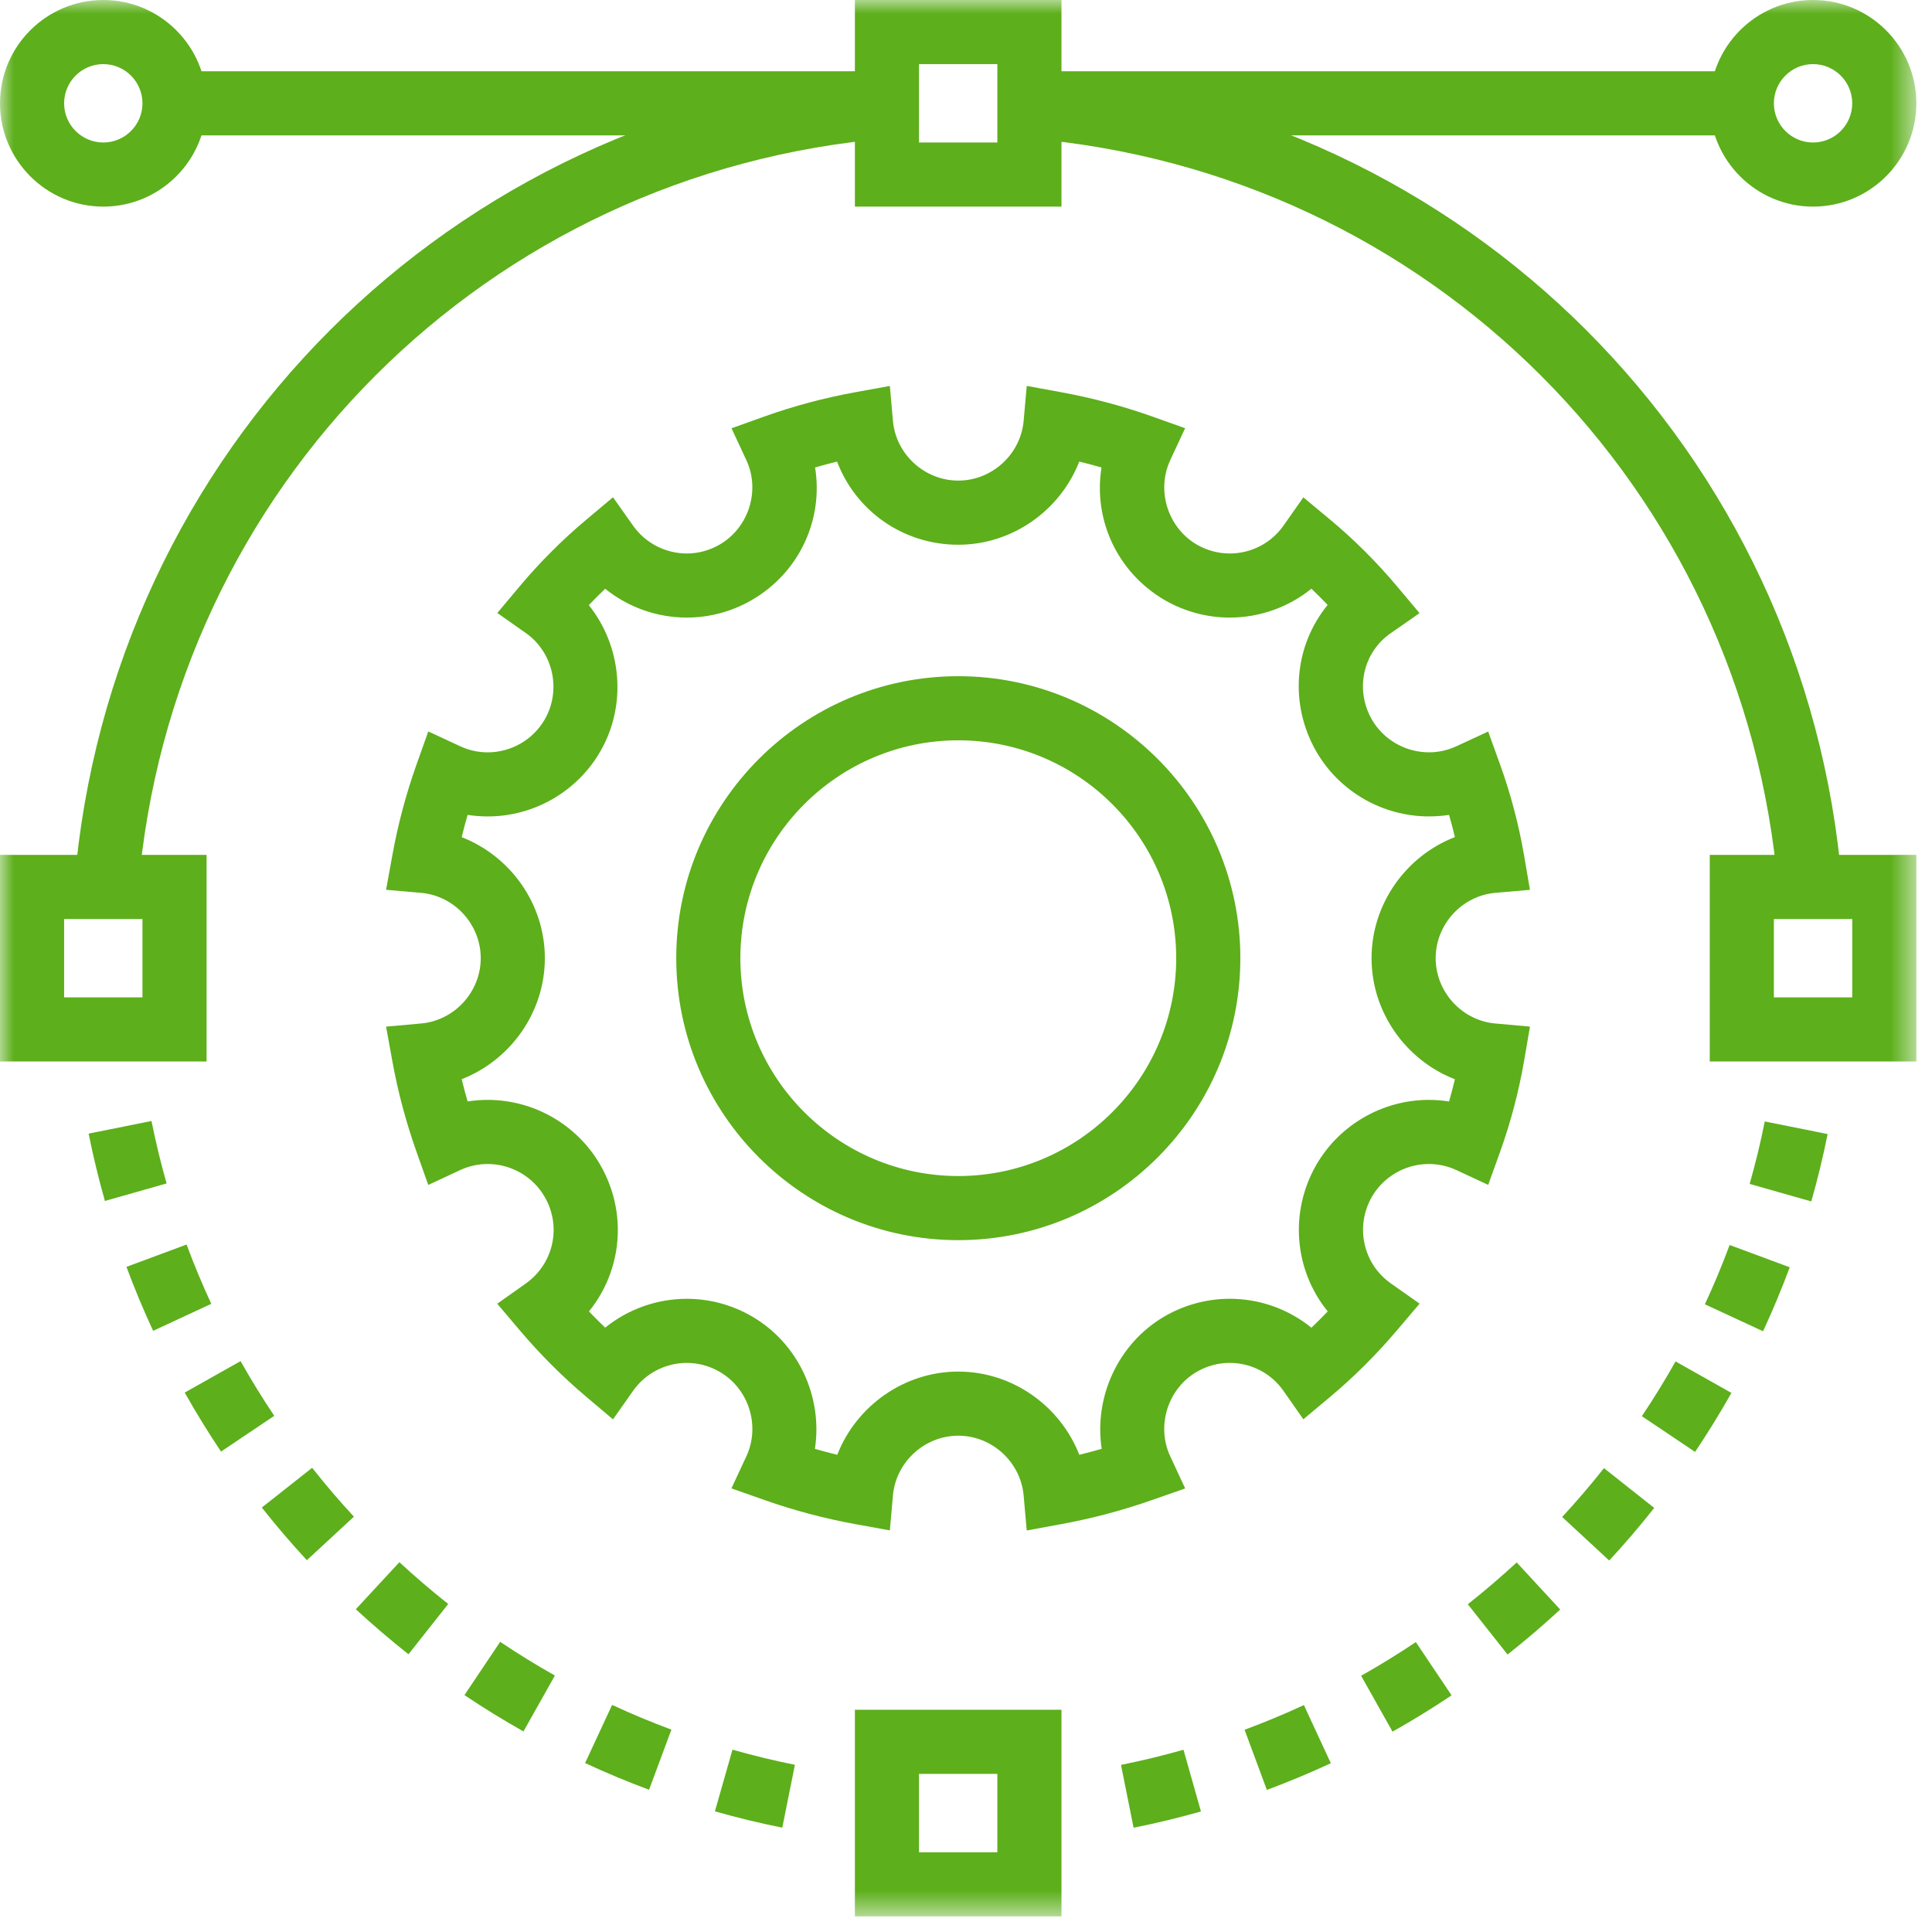
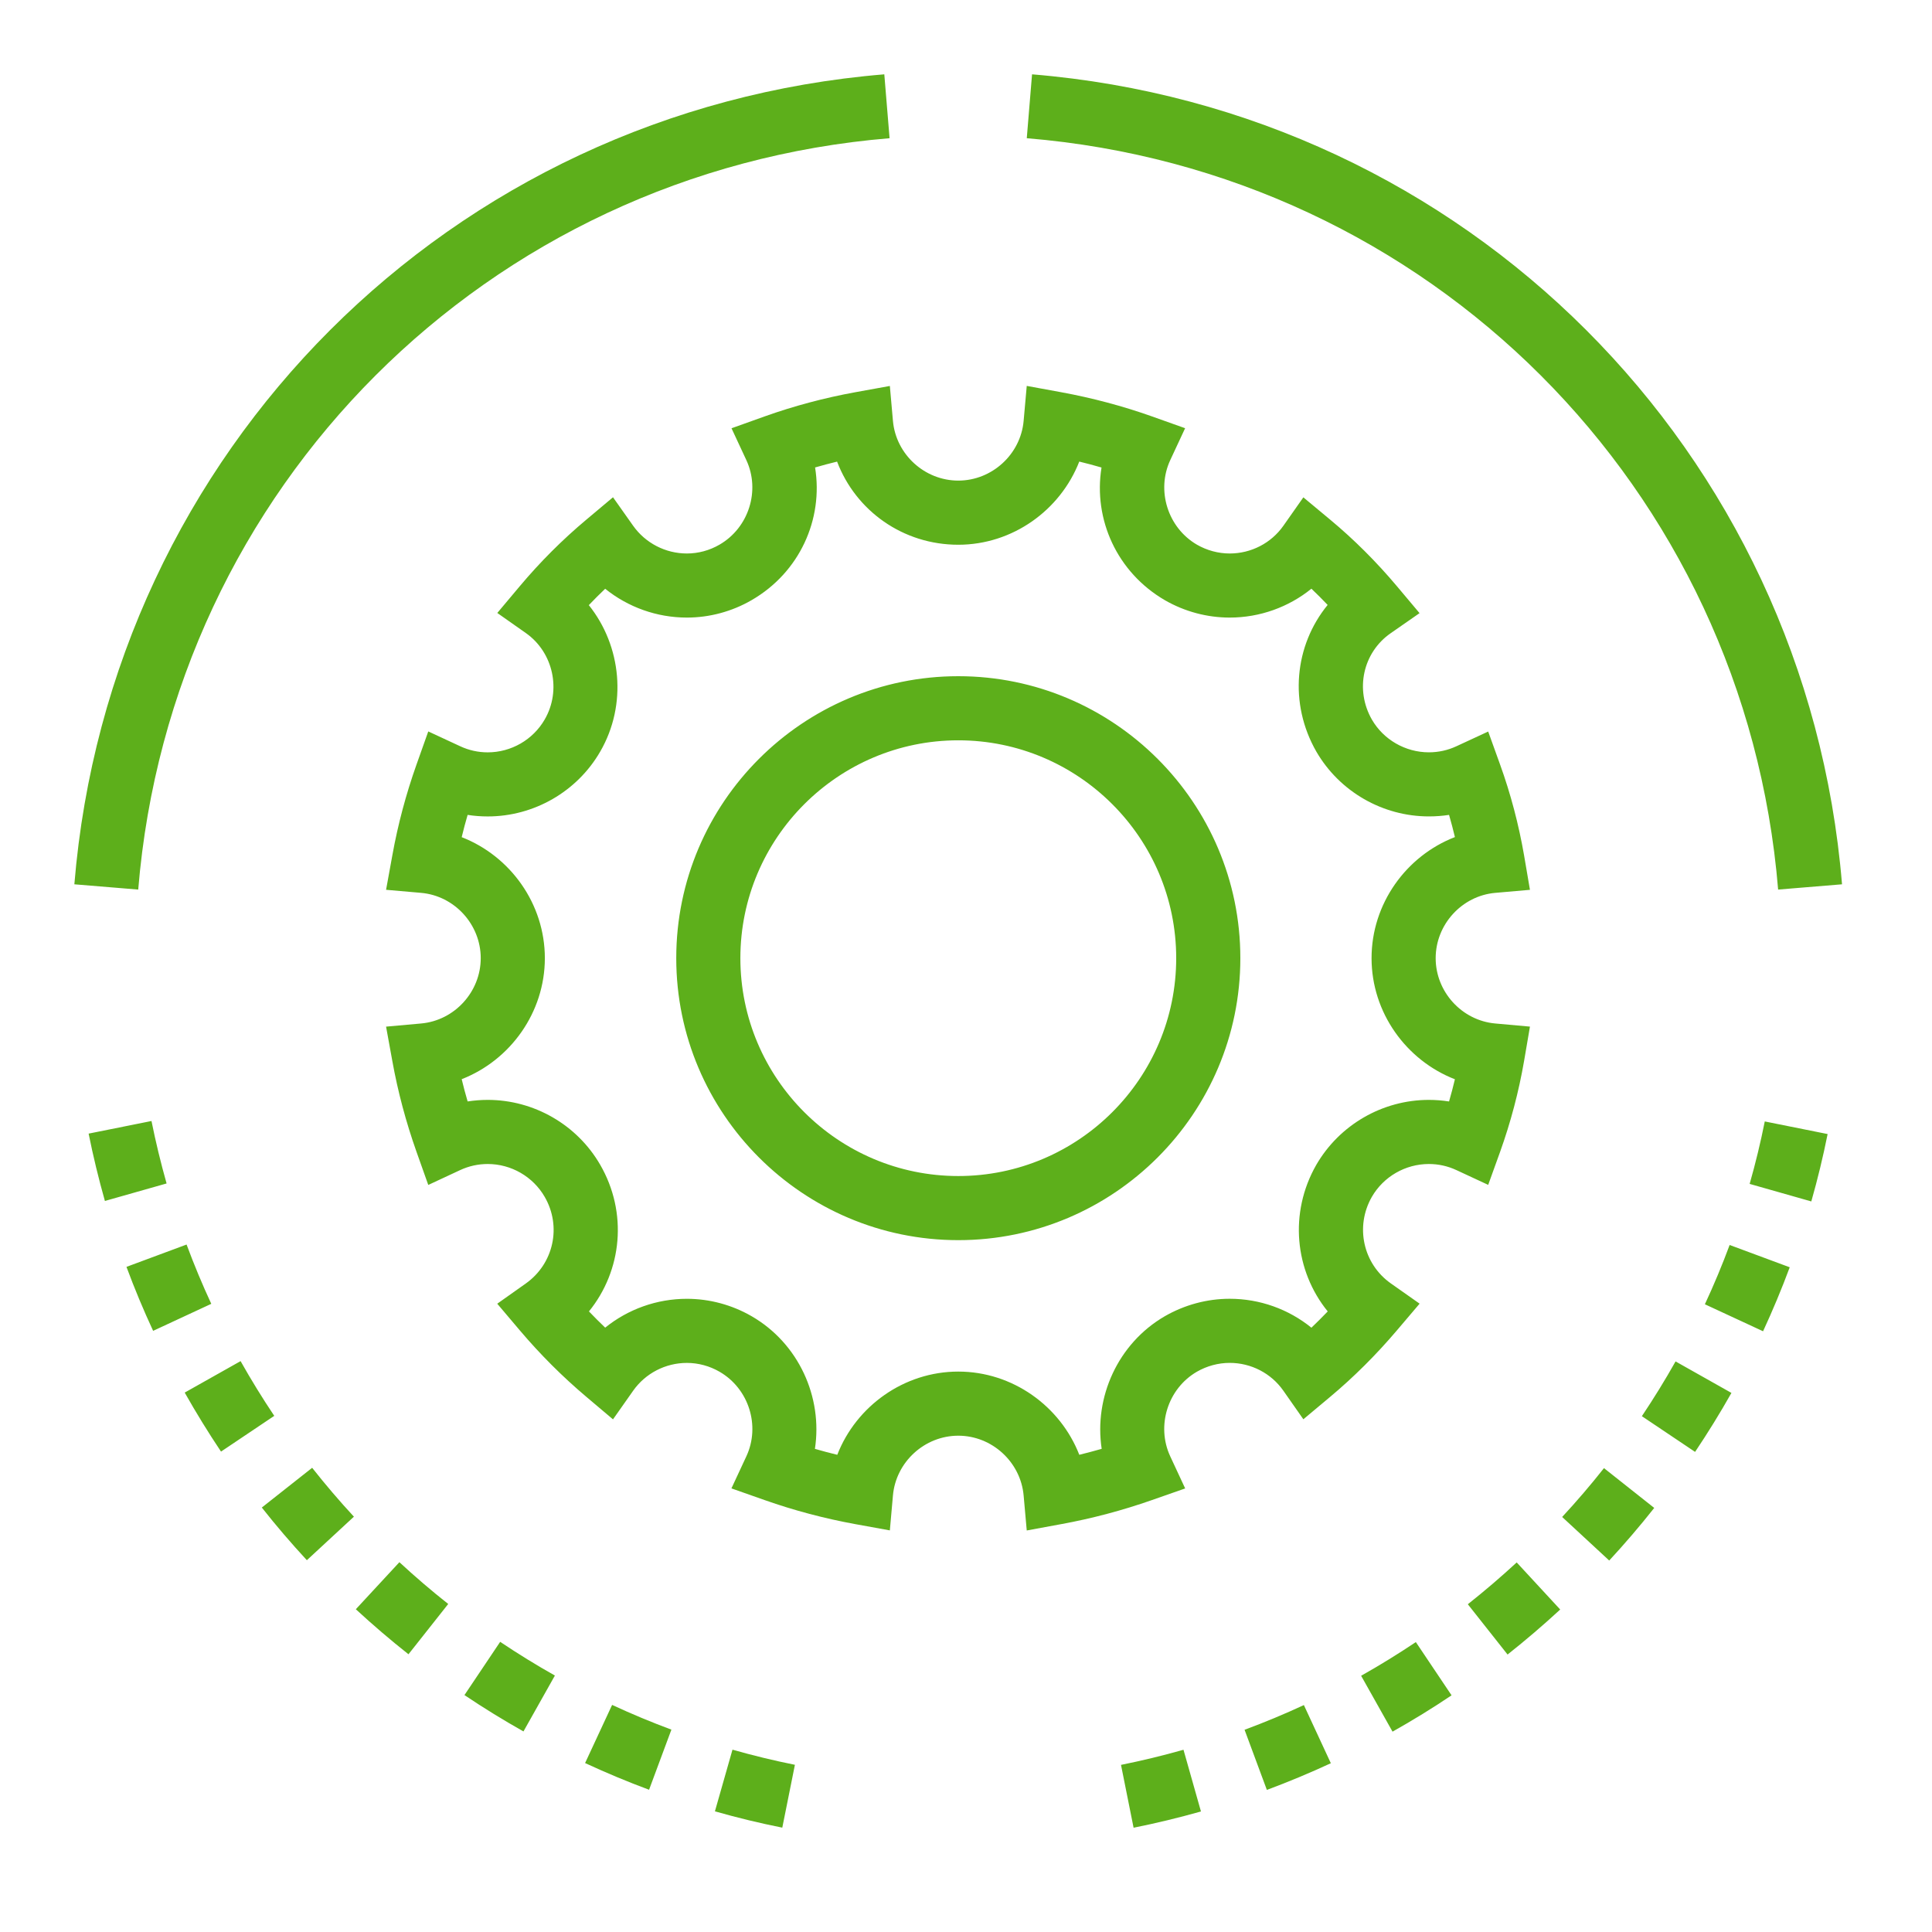
<svg xmlns="http://www.w3.org/2000/svg" xmlns:xlink="http://www.w3.org/1999/xlink" width="70" height="70" viewBox="0 0 70 70">
  <defs>
    <polygon id="flexible-a" points="0 69.434 69.433 69.434 69.433 0 0 0" />
  </defs>
  <g fill="none" fill-rule="evenodd">
    <path fill="#5DAF1B" d="M34.721 26.823C30.367 26.823 26.825 30.364 26.825 34.716 26.825 39.069 30.367 42.61 34.721 42.61 39.074 42.61 42.616 39.069 42.616 34.716 42.616 30.364 39.074 26.823 34.721 26.823zM34.721 44.933C29.086 44.933 24.502 40.349 24.502 34.716 24.502 29.082 29.086 24.5 34.721 24.5 40.355 24.5 44.94 29.082 44.94 34.716 44.94 40.349 40.355 44.933 34.721 44.933zM29.526 52.495C29.794 52.573 30.064 52.644 30.336 52.71 31.023 50.946 32.754 49.695 34.721 49.695 36.686 49.695 38.417 50.945 39.105 52.71 39.377 52.643 39.647 52.571 39.916 52.494 39.632 50.625 40.503 48.676 42.202 47.69 42.921 47.276 43.733 47.057 44.555 47.057 45.647 47.057 46.689 47.435 47.515 48.105 47.715 47.914 47.912 47.717 48.106 47.515 46.908 46.04 46.698 43.944 47.69 42.207 48.532 40.752 50.094 39.851 51.77 39.851 52.017 39.851 52.261 39.871 52.502 39.908 52.579 39.642 52.65 39.374 52.714 39.104 50.947 38.418 49.694 36.686 49.694 34.716 49.694 32.745 50.947 31.013 52.714 30.329 52.65 30.059 52.579 29.791 52.502 29.525 52.261 29.562 52.018 29.58 51.772 29.58 50.095 29.581 48.533 28.68 47.694 27.233 46.691 25.484 46.9 23.387 48.103 21.918 47.911 21.716 47.715 21.52 47.515 21.33 46.689 21.998 45.646 22.376 44.555 22.376 43.733 22.376 42.921 22.158 42.205 21.746 40.471 20.737 39.607 18.817 39.91 16.939 39.644 16.862 39.375 16.789 39.104 16.724 38.417 18.487 36.686 19.737 34.721 19.737 32.716 19.737 31.006 18.507 30.329 16.725 30.062 16.789 29.796 16.861 29.532 16.937 29.837 18.818 28.97 20.74 27.233 21.744 26.52 22.157 25.708 22.376 24.887 22.376 23.797 22.376 22.755 21.999 21.927 21.332 21.725 21.524 21.527 21.722 21.334 21.925 22.518 23.403 22.734 25.529 21.746 27.233 20.91 28.68 19.348 29.581 17.672 29.581 17.425 29.581 17.182 29.563 16.943 29.525 16.864 29.793 16.793 30.062 16.728 30.332 18.491 31.018 19.741 32.748 19.741 34.716 19.741 36.683 18.491 38.414 16.728 39.101 16.793 39.371 16.864 39.64 16.943 39.907 17.182 39.871 17.425 39.851 17.671 39.851 19.347 39.851 20.909 40.752 21.746 42.201 22.749 43.935 22.541 46.034 21.339 47.515 21.531 47.716 21.728 47.912 21.927 48.103 22.755 47.435 23.797 47.058 24.887 47.058 25.708 47.058 26.519 47.277 27.233 47.689 28.938 48.674 29.813 50.622 29.526 52.495zM37.201 55.452L37.088 54.183C36.979 52.969 35.939 52.018 34.721 52.018 33.501 52.018 32.462 52.968 32.353 54.182L32.241 55.449 30.989 55.222C29.876 55.019 28.772 54.727 27.708 54.352L26.501 53.927 27.042 52.765C27.557 51.659 27.131 50.313 26.071 49.701 25.709 49.491 25.299 49.381 24.887 49.381 24.112 49.381 23.384 49.758 22.94 50.389L22.21 51.426 21.241 50.607C20.381 49.881 19.572 49.073 18.834 48.202L18.016 47.236 19.05 46.504C20.061 45.787 20.356 44.437 19.735 43.364 19.311 42.63 18.52 42.174 17.671 42.174 17.324 42.174 16.989 42.248 16.674 42.394L15.517 42.933 15.09 41.73C14.71 40.657 14.415 39.554 14.216 38.449L13.988 37.197 15.255 37.083C16.468 36.976 17.418 35.936 17.418 34.716 17.418 33.496 16.469 32.456 15.257 32.35L13.988 32.239 14.216 30.986C14.416 29.876 14.711 28.771 15.09 27.703L15.517 26.501 16.674 27.038C16.989 27.185 17.325 27.259 17.671 27.259 18.521 27.259 19.312 26.803 19.735 26.069 20.348 25.013 20.048 23.637 19.053 22.937L18.018 22.209 18.831 21.241C19.566 20.365 20.378 19.554 21.244 18.828L22.21 18.017 22.939 19.048C23.384 19.677 24.112 20.054 24.887 20.054 25.3 20.054 25.709 19.943 26.069 19.734 27.129 19.121 27.555 17.776 27.042 16.672L26.504 15.517 27.703 15.088C28.759 14.711 29.864 14.416 30.989 14.211L32.241 13.984 32.353 15.251C32.462 16.464 33.501 17.413 34.721 17.413 35.939 17.413 36.979 16.464 37.088 15.251L37.201 13.982 38.455 14.212C39.576 14.418 40.681 14.712 41.737 15.087L42.939 15.515 42.4 16.672C41.888 17.775 42.312 19.121 43.368 19.735 43.728 19.942 44.14 20.054 44.555 20.054 45.33 20.054 46.057 19.679 46.499 19.05L47.223 18.02 48.191 18.825C49.054 19.542 49.868 20.354 50.614 21.241L51.433 22.215 50.388 22.942C49.378 23.643 49.086 24.99 49.707 26.073 50.129 26.802 50.921 27.258 51.772 27.258 52.118 27.258 52.455 27.184 52.769 27.038L53.92 26.505 54.35 27.698C54.735 28.765 55.027 29.875 55.221 30.997L55.433 32.24 54.177 32.35C52.966 32.456 52.017 33.496 52.017 34.716 52.017 35.936 52.966 36.976 54.178 37.083L55.433 37.196 55.221 38.437C55.028 39.554 54.735 40.664 54.351 41.735L53.92 42.93 52.769 42.395C52.453 42.248 52.117 42.174 51.77 42.174 50.92 42.174 50.129 42.63 49.705 43.364 49.09 44.439 49.386 45.791 50.395 46.502L51.435 47.234 50.612 48.203C49.858 49.091 49.044 49.9 48.194 50.611L47.223 51.423 46.497 50.386C46.056 49.756 45.33 49.38 44.555 49.38 44.14 49.38 43.729 49.491 43.364 49.701 42.311 50.313 41.886 51.66 42.4 52.766L42.941 53.929 41.732 54.352C40.667 54.725 39.566 55.018 38.455 55.221L37.201 55.452zM5.008 32.231L2.694 32.04C3.987 16.329 16.329 3.987 32.04 2.693L32.231 5.008C17.657 6.209 6.209 17.658 5.008 32.231M64.425 32.231C63.225 17.658 51.775 6.209 37.202 5.008L37.393 2.693C53.104 3.987 65.446 16.329 66.74 32.04L64.425 32.231zM3.801 43.513C3.574 42.711 3.375 41.89 3.211 41.073L5.489 40.616C5.641 41.373 5.825 42.134 6.036 42.879L3.801 43.513zM5.548 48.219C5.198 47.465 4.873 46.686 4.582 45.901L6.76 45.092C7.03 45.819 7.331 46.542 7.655 47.24L5.548 48.219zM8.008 52.594C7.545 51.902 7.103 51.183 6.692 50.456L8.717 49.316C9.097 49.991 9.507 50.658 9.937 51.299L8.008 52.594zM11.118 56.529C10.551 55.916 10.001 55.275 9.486 54.621L11.31 53.181C11.788 53.787 12.296 54.383 12.823 54.952L11.118 56.529zM14.8 59.937C14.145 59.42 13.504 58.87 12.892 58.306L14.471 56.601C15.037 57.125 15.632 57.635 16.24 58.115L14.8 59.937zM18.966 62.733C18.24 62.324 17.521 61.882 16.828 61.416L18.122 59.487C18.766 59.919 19.433 60.33 20.105 60.708L18.966 62.733zM23.517 64.846C22.736 64.556 21.956 64.23 21.199 63.879L22.178 61.772C22.88 62.098 23.602 62.399 24.326 62.668L23.517 64.846zM28.344 66.219C27.529 66.057 26.708 65.858 25.903 65.628L26.539 63.394C27.285 63.606 28.046 63.791 28.801 63.942L28.344 66.219zM65.627 43.53L63.393 42.895C63.606 42.149 63.79 41.389 63.941 40.632L66.218 41.089C66.055 41.905 65.856 42.726 65.627 43.53M63.879 48.234L61.771 47.256C62.099 46.553 62.4 45.83 62.668 45.108L64.845 45.916C64.556 46.696 64.23 47.476 63.879 48.234M61.416 52.605L59.488 51.311C59.919 50.667 60.33 50 60.709 49.327L62.733 50.468C62.325 51.192 61.881 51.911 61.416 52.605M58.305 56.541L56.6 54.963C57.124 54.397 57.634 53.803 58.115 53.193L59.936 54.635C59.419 55.29 58.868 55.932 58.305 56.541M54.622 59.947L53.182 58.125C53.788 57.645 54.383 57.136 54.953 56.61L56.529 58.316C55.916 58.882 55.274 59.431 54.622 59.947M50.454 62.741L49.316 60.716C49.991 60.336 50.658 59.925 51.299 59.496L52.593 61.425C51.903 61.889 51.183 62.332 50.454 62.741M45.901 64.852L45.093 62.673C45.819 62.404 46.542 62.103 47.242 61.778L48.219 63.885C47.464 64.235 46.684 64.56 45.901 64.852M41.072 66.222L40.616 63.945C41.372 63.793 42.132 63.609 42.88 63.397L43.513 65.633C42.708 65.86 41.887 66.059 41.072 66.222" />
    <mask id="flexible-b" fill="#fff">
      <use xlink:href="#flexible-a" />
    </mask>
-     <path fill="#5DAF1B" d="M33.297 67.111L36.136 67.111 36.136 64.271 33.297 64.271 33.297 67.111zM30.974 69.434L38.459 69.434 38.459 61.948 30.974 61.948 30.974 69.434zM2.323 36.137L5.162 36.137 5.162 33.298 2.323 33.298 2.323 36.137zM0 38.459L7.485 38.459 7.485 30.974 0 30.974 0 38.459zM64.271 36.137L67.11 36.137 67.11 33.298 64.271 33.298 64.271 36.137zM61.948 38.459L69.433 38.459 69.433 30.974 61.948 30.974 61.948 38.459zM33.297 5.163L36.136 5.163 36.136 2.323 33.297 2.323 33.297 5.163zM30.974 7.486L38.459 7.486 38.459 0 30.974 0 30.974 7.486z" mask="url(#flexible-b)" />
-     <polygon fill="#5DAF1B" points="37.297 4.905 63.109 4.905 63.109 2.582 37.297 2.582" mask="url(#flexible-b)" />
-     <polygon fill="#5DAF1B" points="6.323 4.905 32.135 4.905 32.135 2.582 6.323 2.582" mask="url(#flexible-b)" />
-     <path fill="#5DAF1B" d="M3.743 2.323C2.96 2.323 2.323 2.96 2.323 3.743 2.323 4.526 2.96 5.163 3.743 5.163 4.526 5.163 5.162 4.526 5.162 3.743 5.162 2.96 4.526 2.323 3.743 2.323M3.743 7.486C1.679 7.486-0 5.806-0 3.743-0 1.679 1.679 0 3.743 0 5.806 0 7.485 1.679 7.485 3.743 7.485 5.806 5.806 7.486 3.743 7.486M65.69 2.323C64.907 2.323 64.271 2.96 64.271 3.743 64.271 4.526 64.907 5.163 65.69 5.163 66.474 5.163 67.11 4.526 67.11 3.743 67.11 2.96 66.474 2.323 65.69 2.323M65.69 7.486C63.627 7.486 61.948 5.806 61.948 3.743 61.948 1.679 63.627 0 65.69 0 67.754 0 69.433 1.679 69.433 3.743 69.433 5.806 67.754 7.486 65.69 7.486" mask="url(#flexible-b)" />
  </g>
</svg>